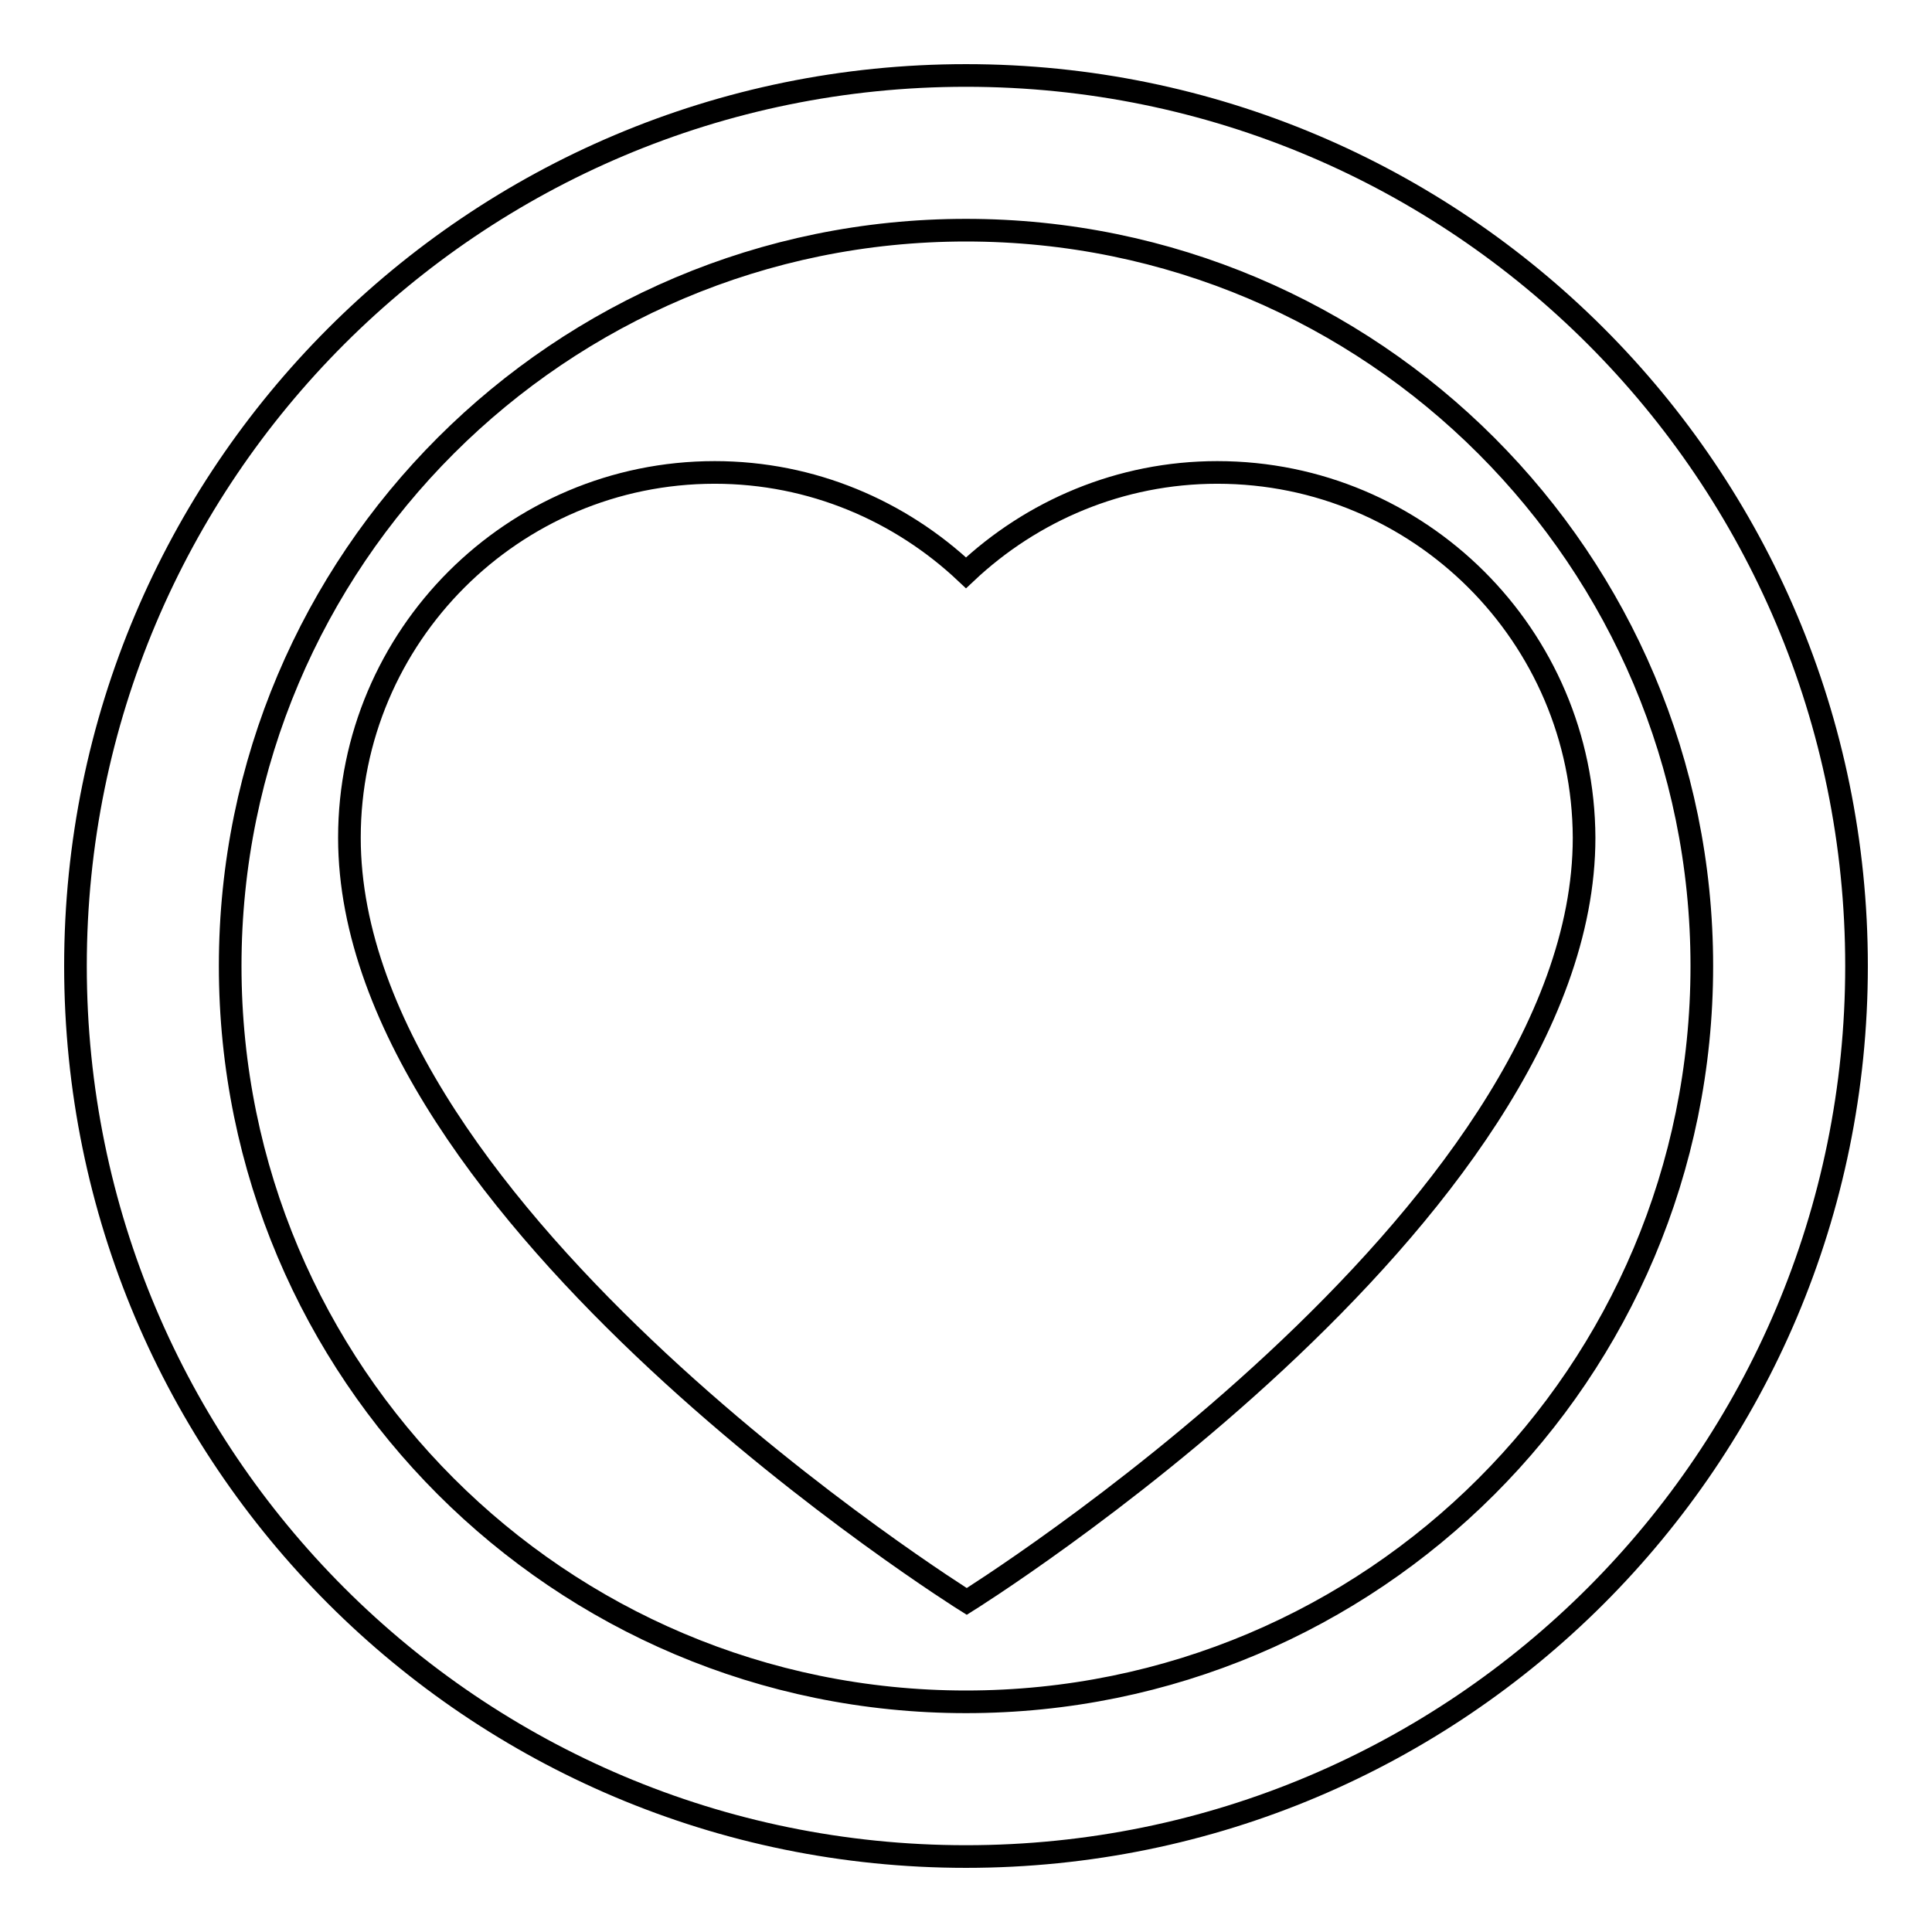
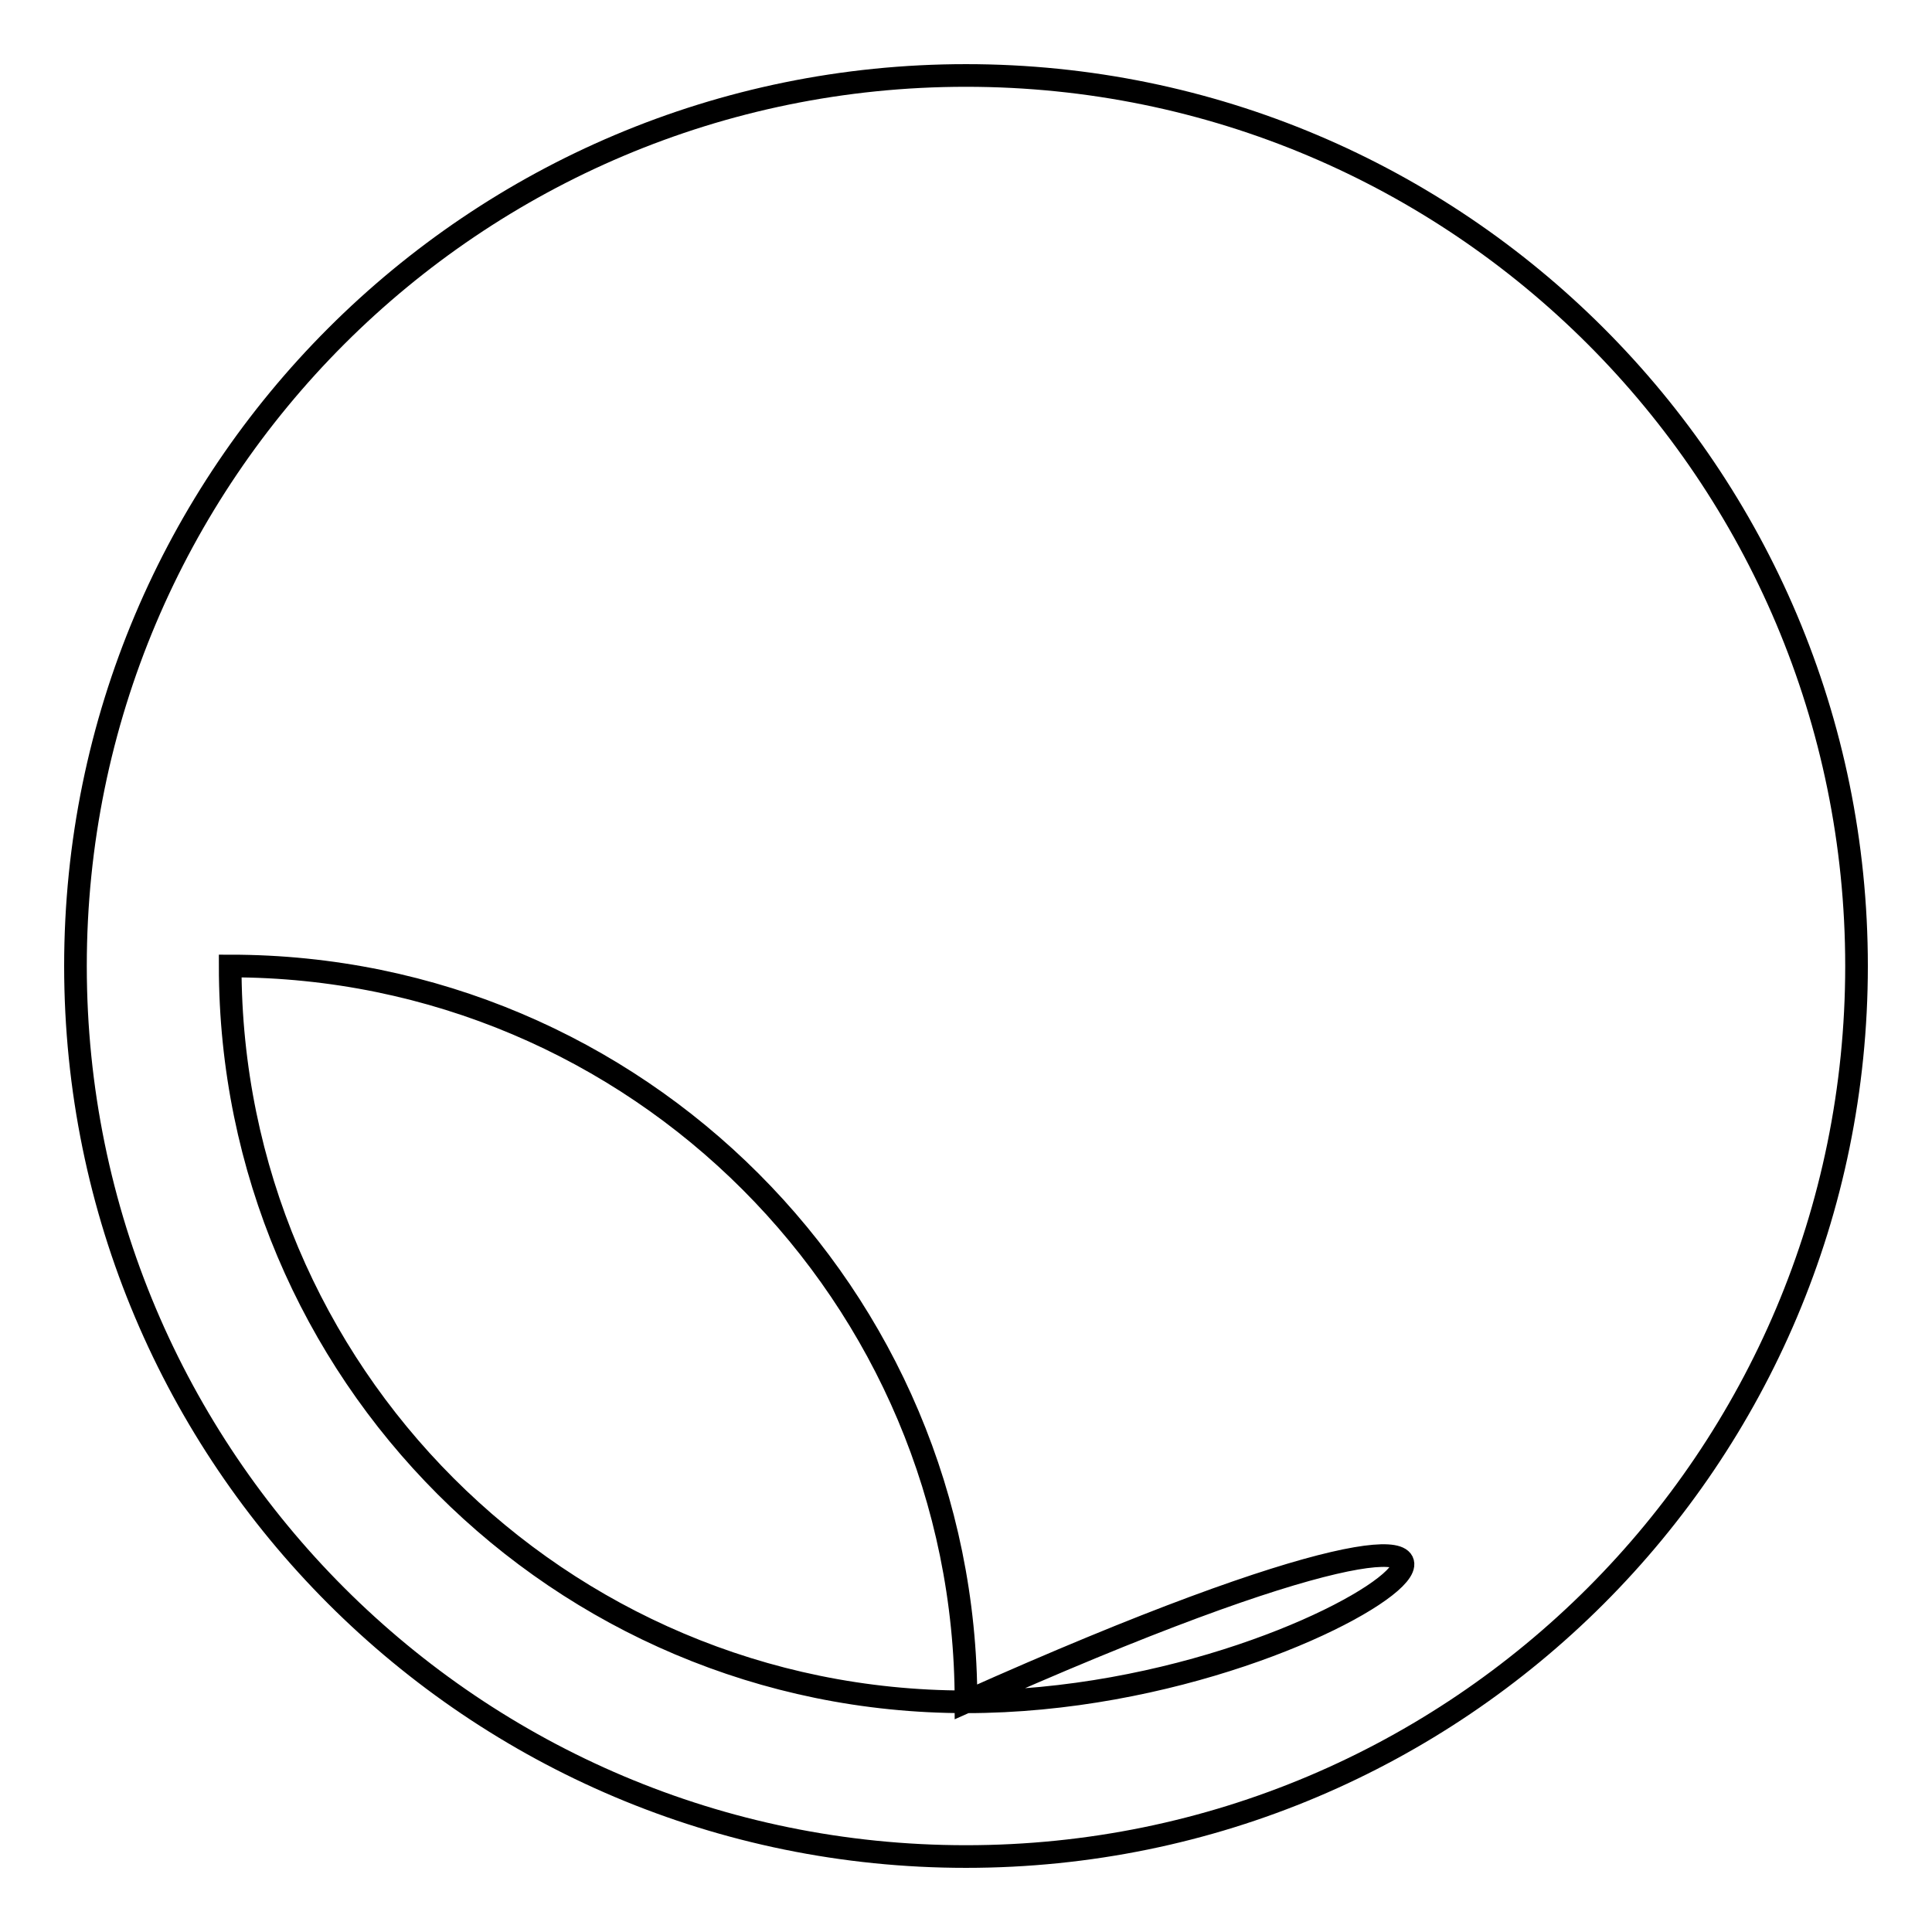
<svg xmlns="http://www.w3.org/2000/svg" version="1.1" x="0px" y="0px" viewBox="0 0 256 256" enable-background="new 0 0 256 256" xml:space="preserve">
  <g>
    <g>
-       <path stroke-width="3" fill-opacity="0" stroke="#000000" d="M128,10C62.8,10,10,62.8,10,128c0,65.2,52.8,118,118,118c65.2,0,118-52.8,118-118C246,62.8,193.2,10,128,10z M128,225.5c-53.9,0-97.5-43.7-97.5-97.5c0-53.9,43.7-97.5,97.5-97.5c53.9,0,97.5,43.7,97.5,97.5C225.5,181.9,181.9,225.5,128,225.5z" />
-       <path stroke-width="3" fill-opacity="0" stroke="#000000" d="M161.3,62.6c-12.9,0-24.6,5.1-33.3,13.3c-8.7-8.2-20.4-13.3-33.3-13.3C68,62.6,46.3,84.3,46.3,111c0,50.1,81.8,101.2,81.8,101.2s81.8-51,81.8-101.2C209.8,84.3,188.1,62.6,161.3,62.6z" />
+       <path stroke-width="3" fill-opacity="0" stroke="#000000" d="M128,10C62.8,10,10,62.8,10,128c0,65.2,52.8,118,118,118c65.2,0,118-52.8,118-118C246,62.8,193.2,10,128,10z M128,225.5c-53.9,0-97.5-43.7-97.5-97.5c53.9,0,97.5,43.7,97.5,97.5C225.5,181.9,181.9,225.5,128,225.5z" />
    </g>
  </g>
</svg>